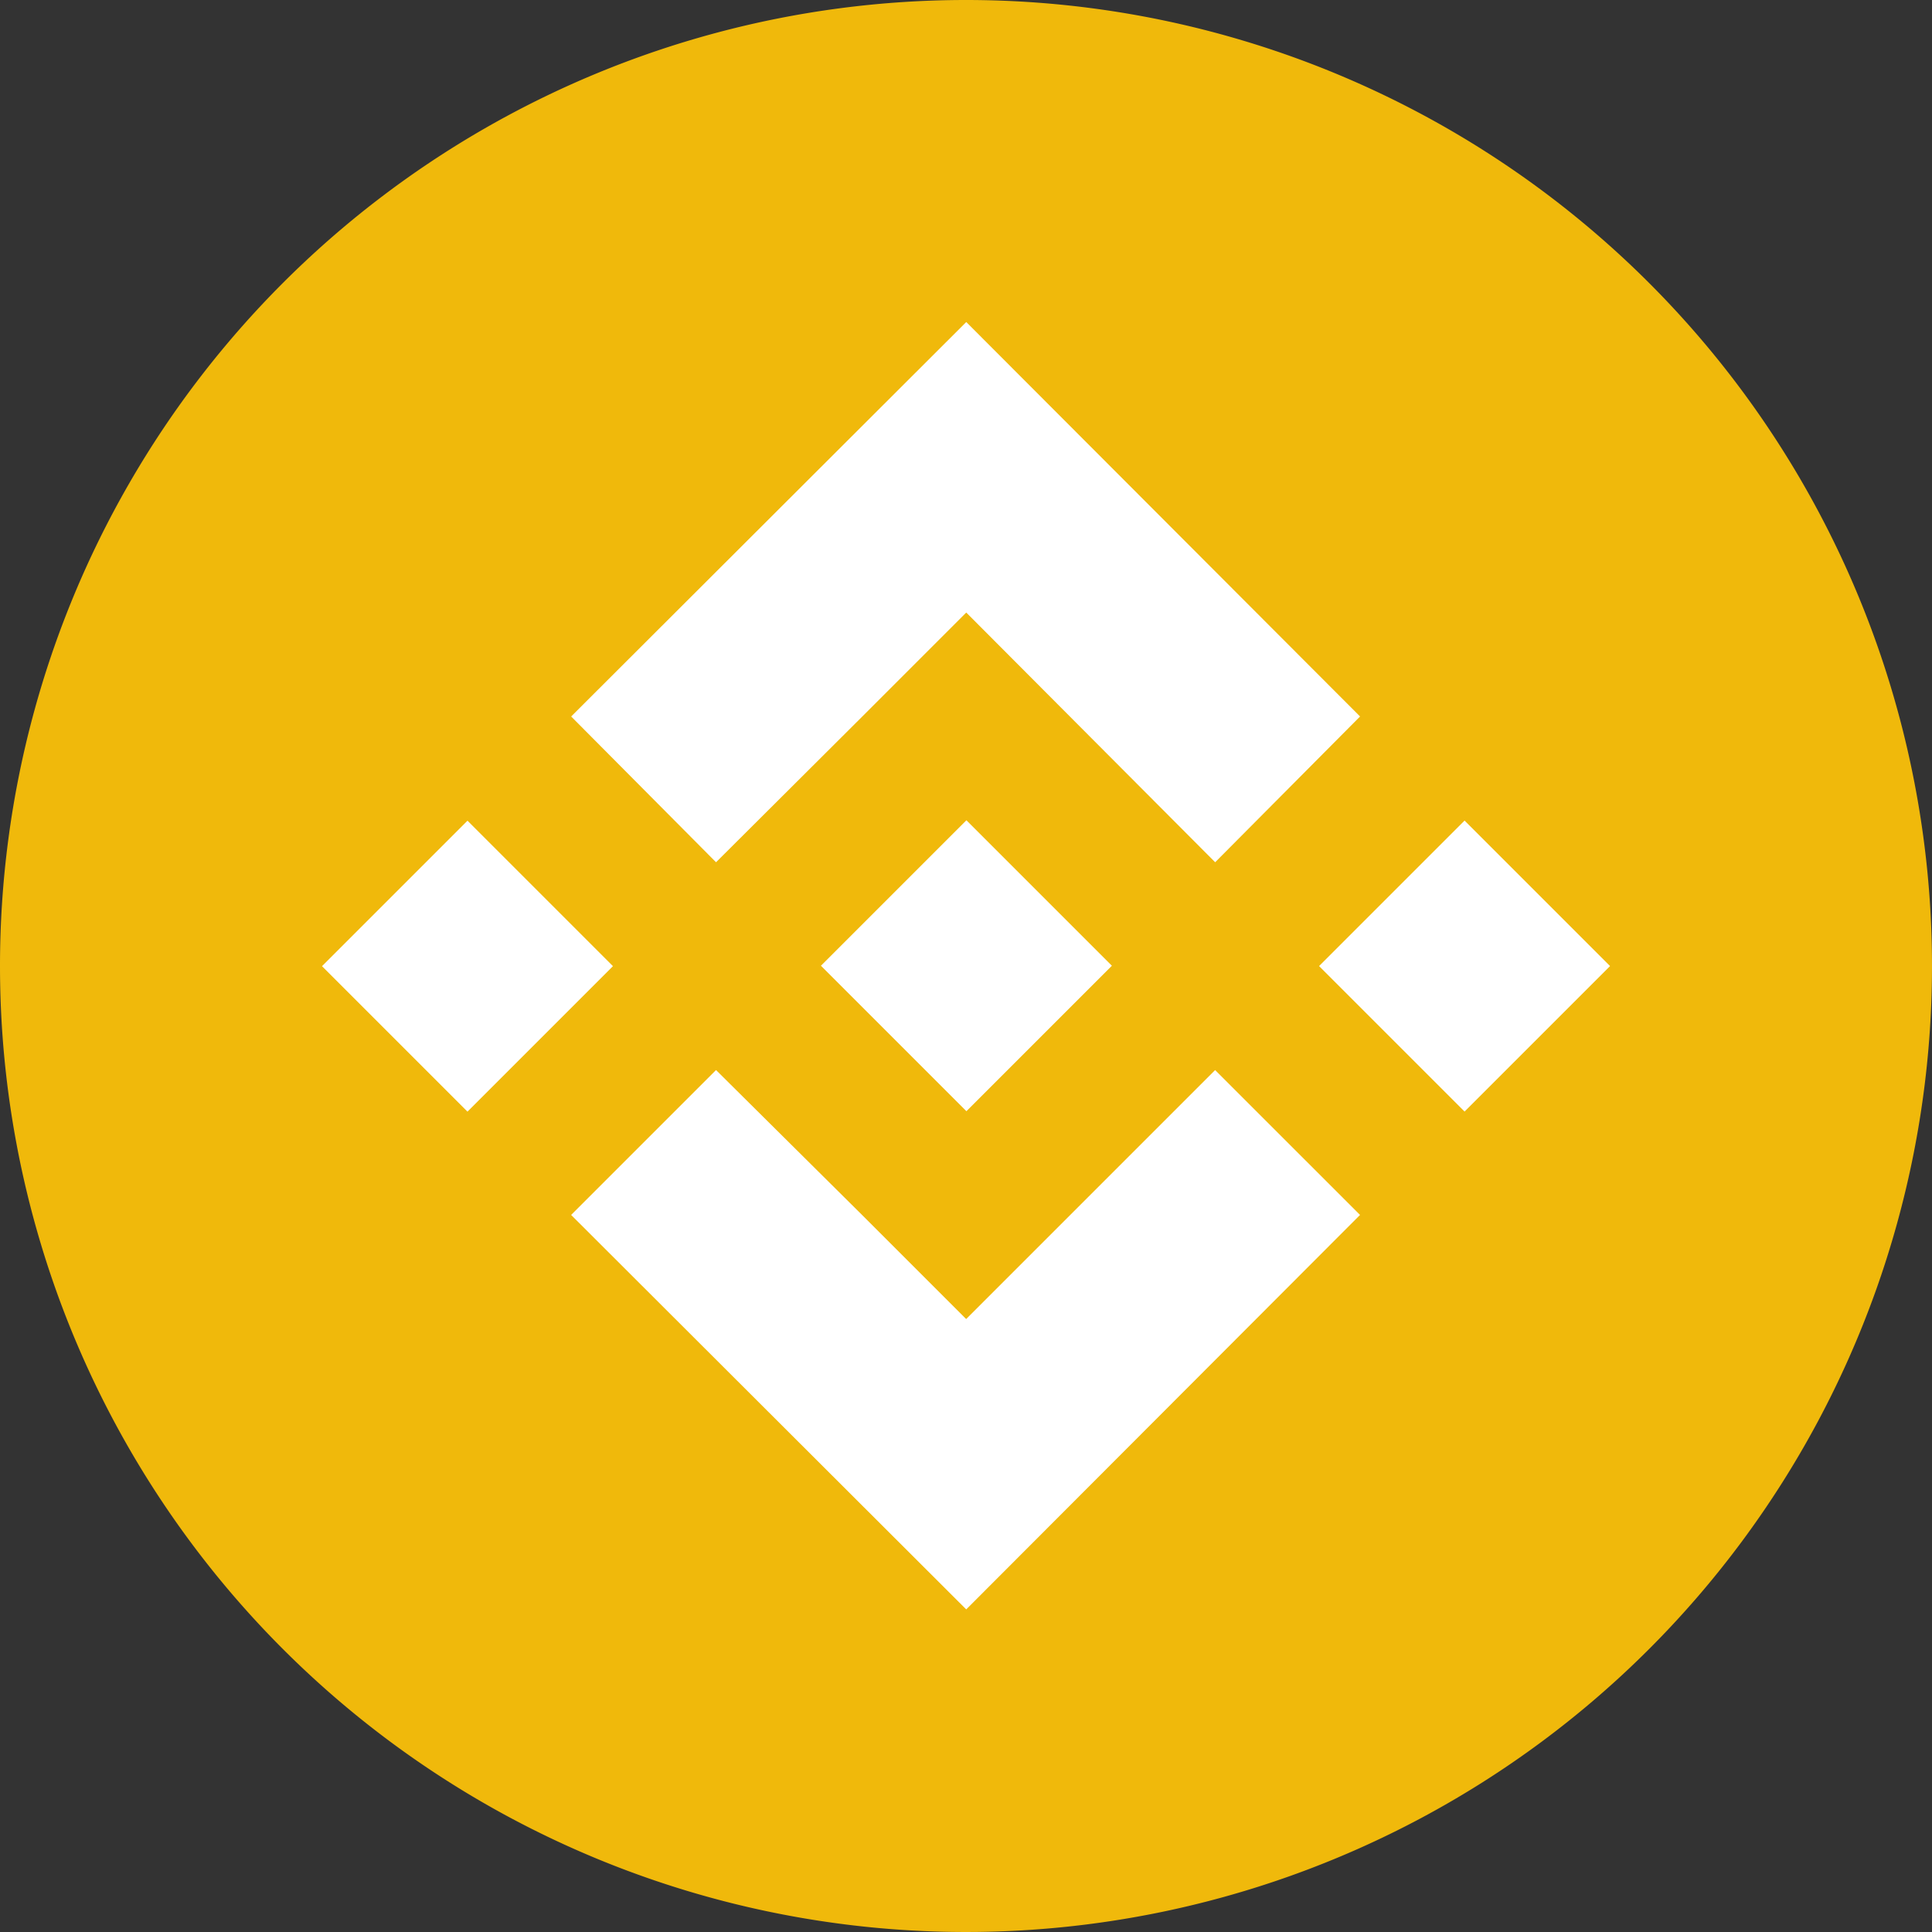
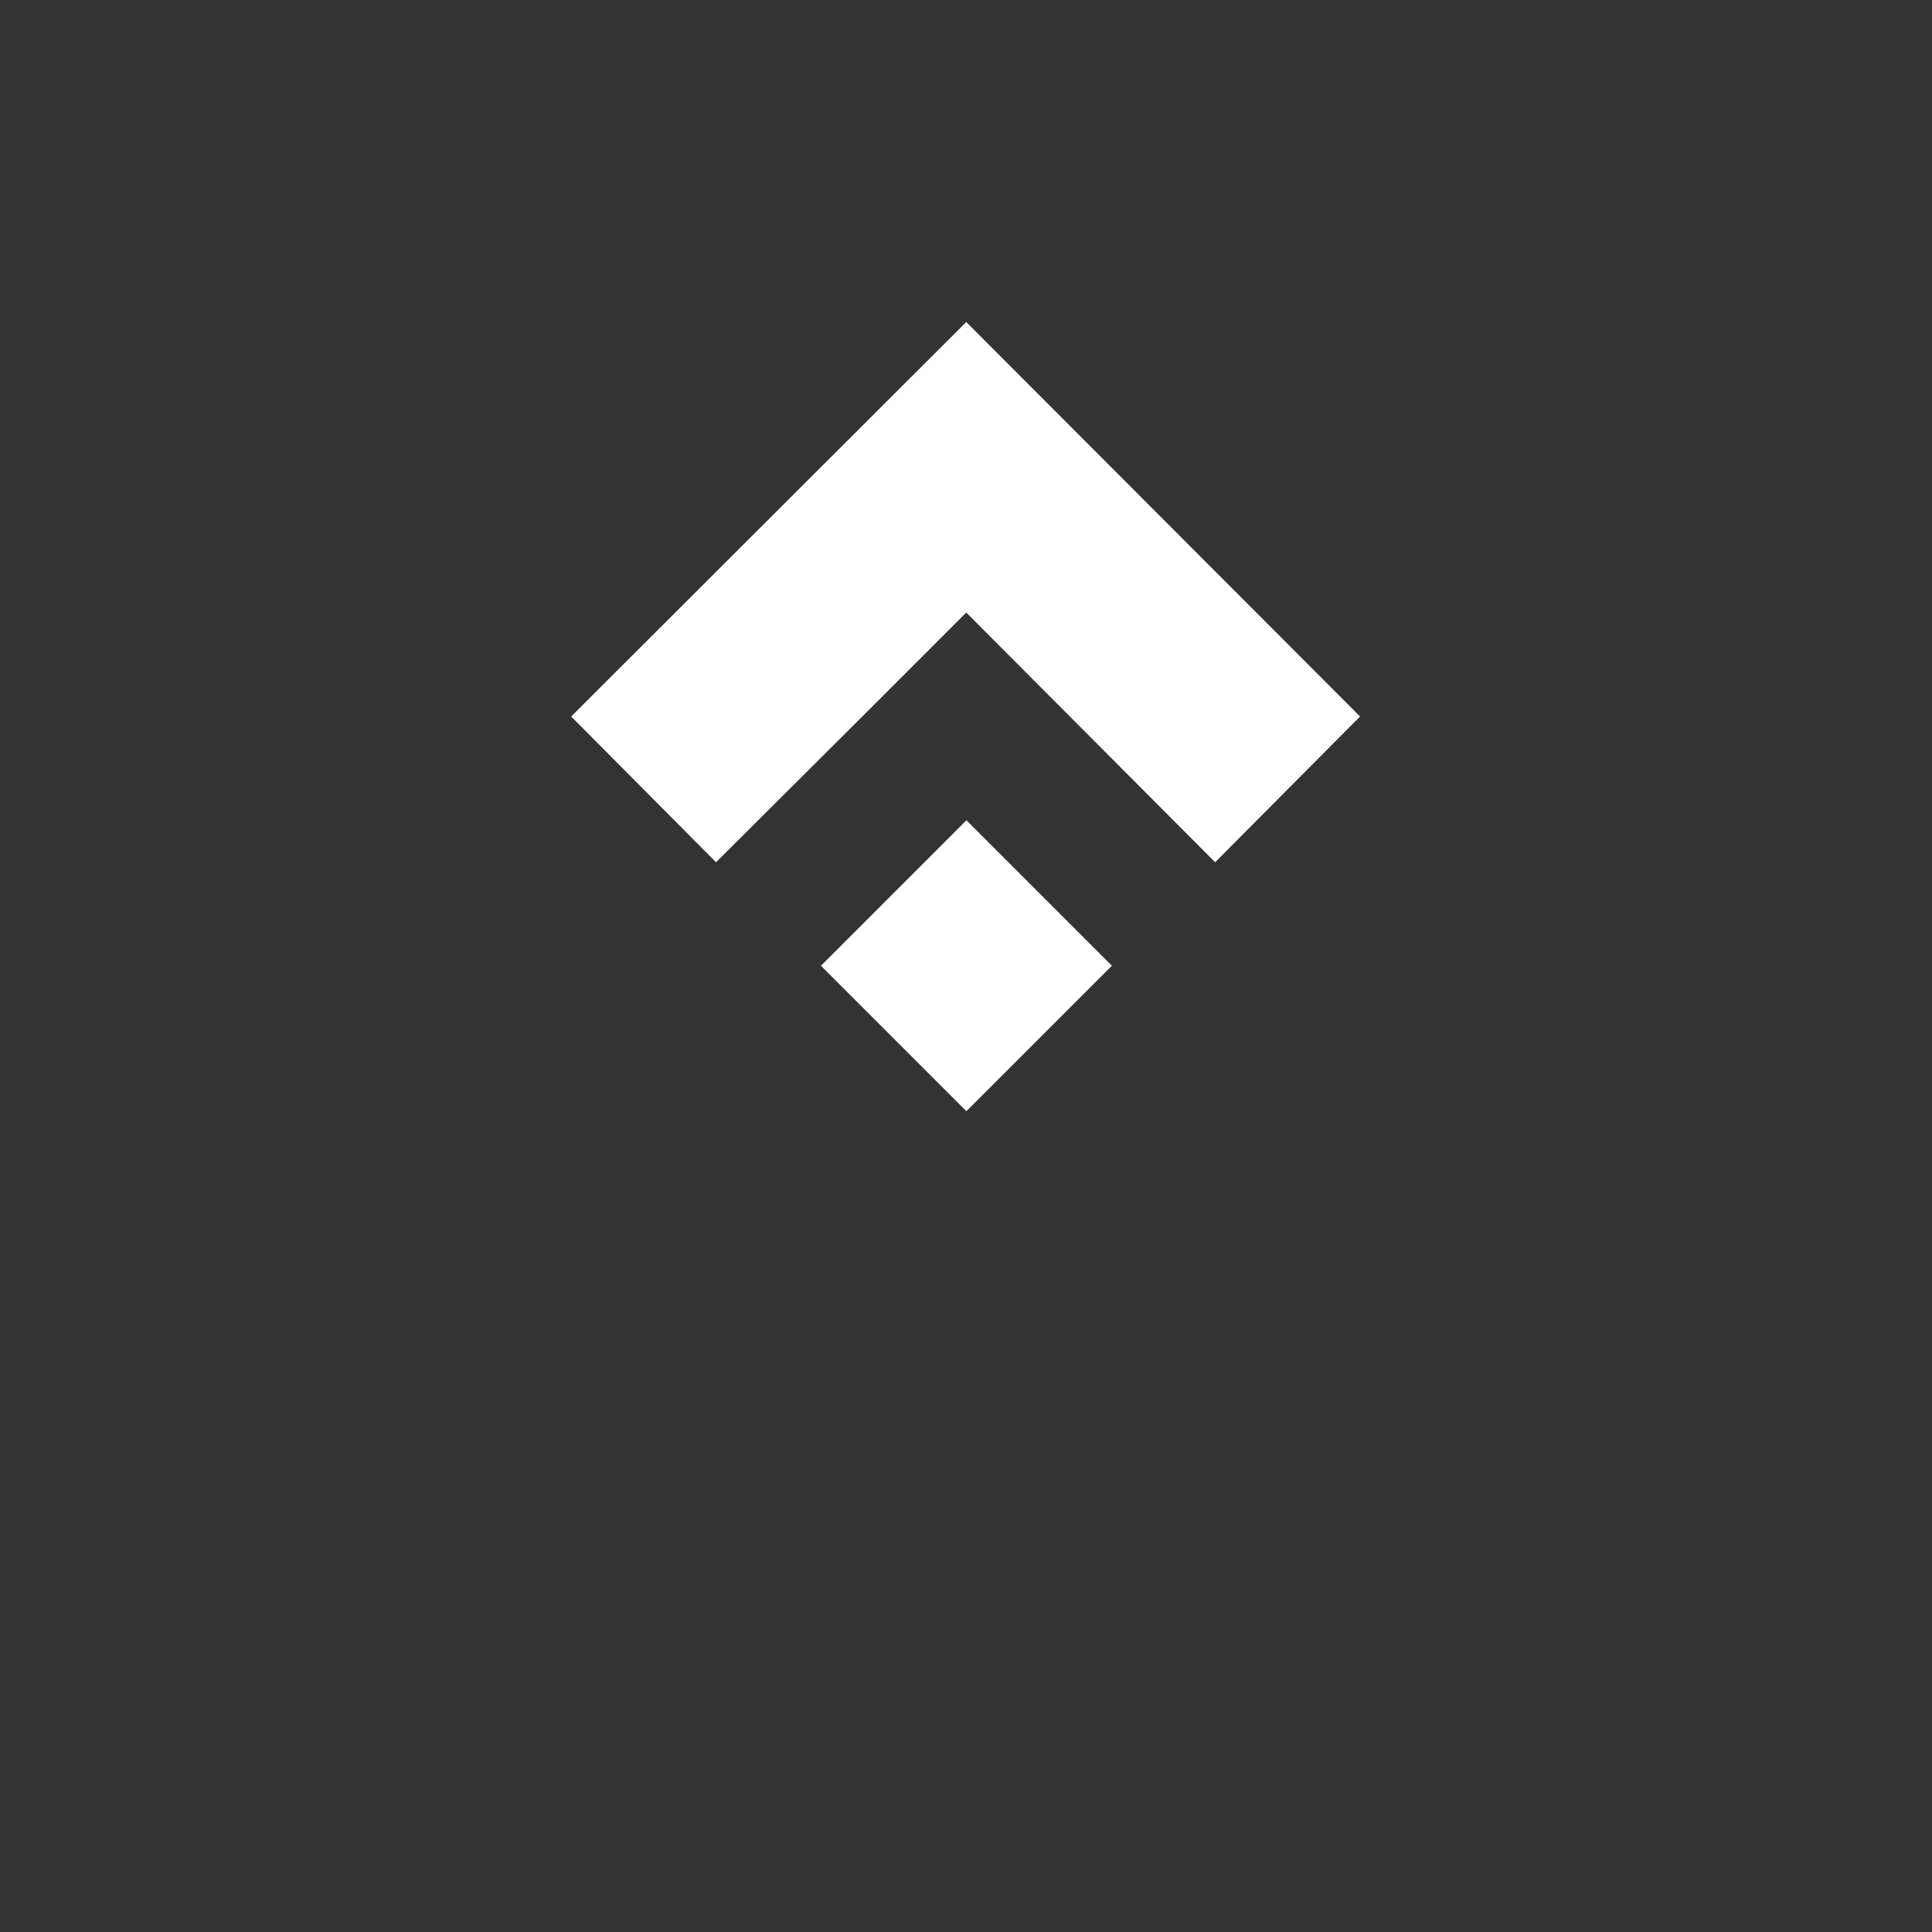
<svg xmlns="http://www.w3.org/2000/svg" width="60" height="60" viewBox="0 0 60 60">
  <rect x="0" y="0" width="60" height="60" fill="#333333" stroke="none" />
  <g id="Group_41258" data-name="Group 41258" transform="translate(-82.577 -154.759)">
    <g id="Group_41208" data-name="Group 41208" transform="translate(82.577 154.759)">
-       <path id="Path_107597" data-name="Path 107597" d="M112.577,154.759a30,30,0,1,1-30,30,30,30,0,0,1,30-30" transform="translate(-82.577 -154.759)" fill="#f0b90b" />
      <path id="Path_107598" data-name="Path 107598" d="M108.847,183.81l4.543-4.527.958-.958,2.27-2.27,7.73,7.755,4.5-4.527-12.23-12.25-12.27,12.25Z" transform="translate(-86.61 -157.032)" fill="#fff" />
      <rect id="Rectangle_14925" data-name="Rectangle 14925" width="6.39" height="6.39" transform="matrix(0.707, -0.707, 0.707, 0.707, 25.495, 29.992)" fill="#fff" />
-       <path id="Path_107599" data-name="Path 107599" d="M124.347,195.547l-7.732,7.732-2.715-2.715-.5-.5-4.553-4.518-4.5,4.5,12.27,12.25,12.23-12.25Z" transform="translate(-86.61 -162.315)" fill="#fff" />
-       <rect id="Rectangle_14926" data-name="Rectangle 14926" width="6.39" height="6.39" transform="matrix(0.707, -0.707, 0.707, 0.707, 10, 30.005)" fill="#fff" />
-       <rect id="Rectangle_14927" data-name="Rectangle 14927" width="6.39" height="6.39" transform="translate(40.965 30.002) rotate(-45)" fill="#fff" />
    </g>
  </g>
</svg>